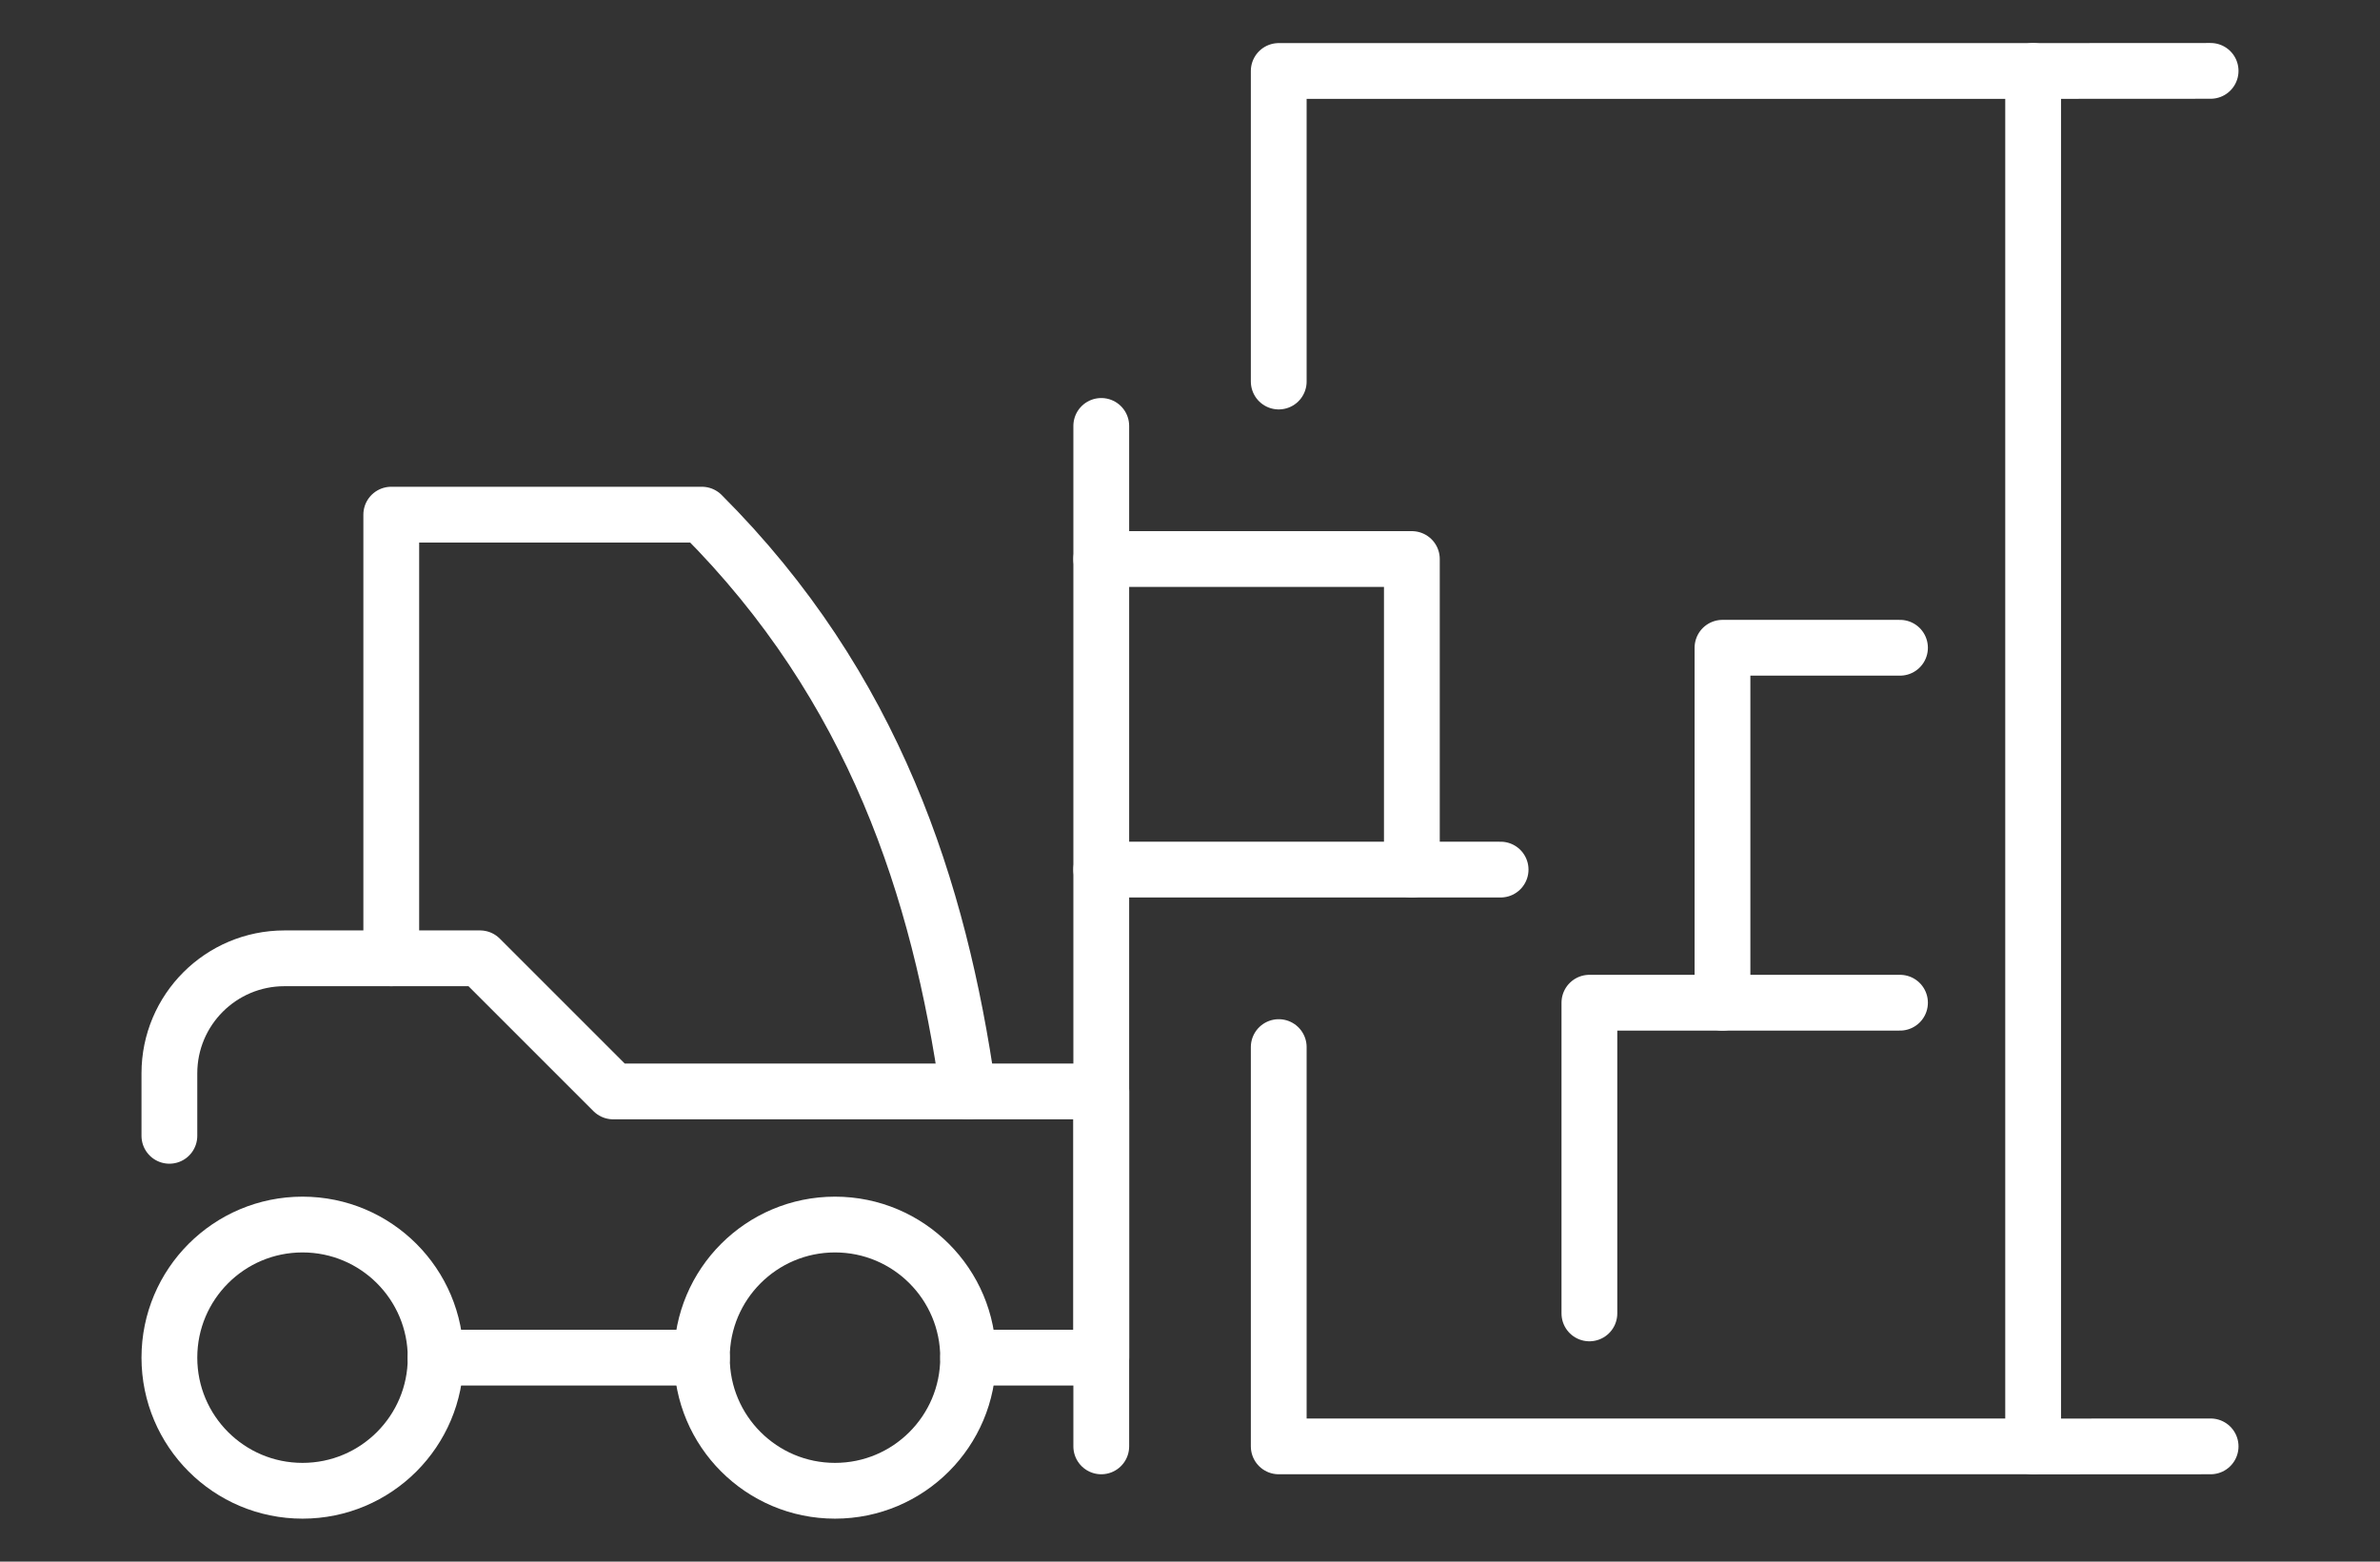
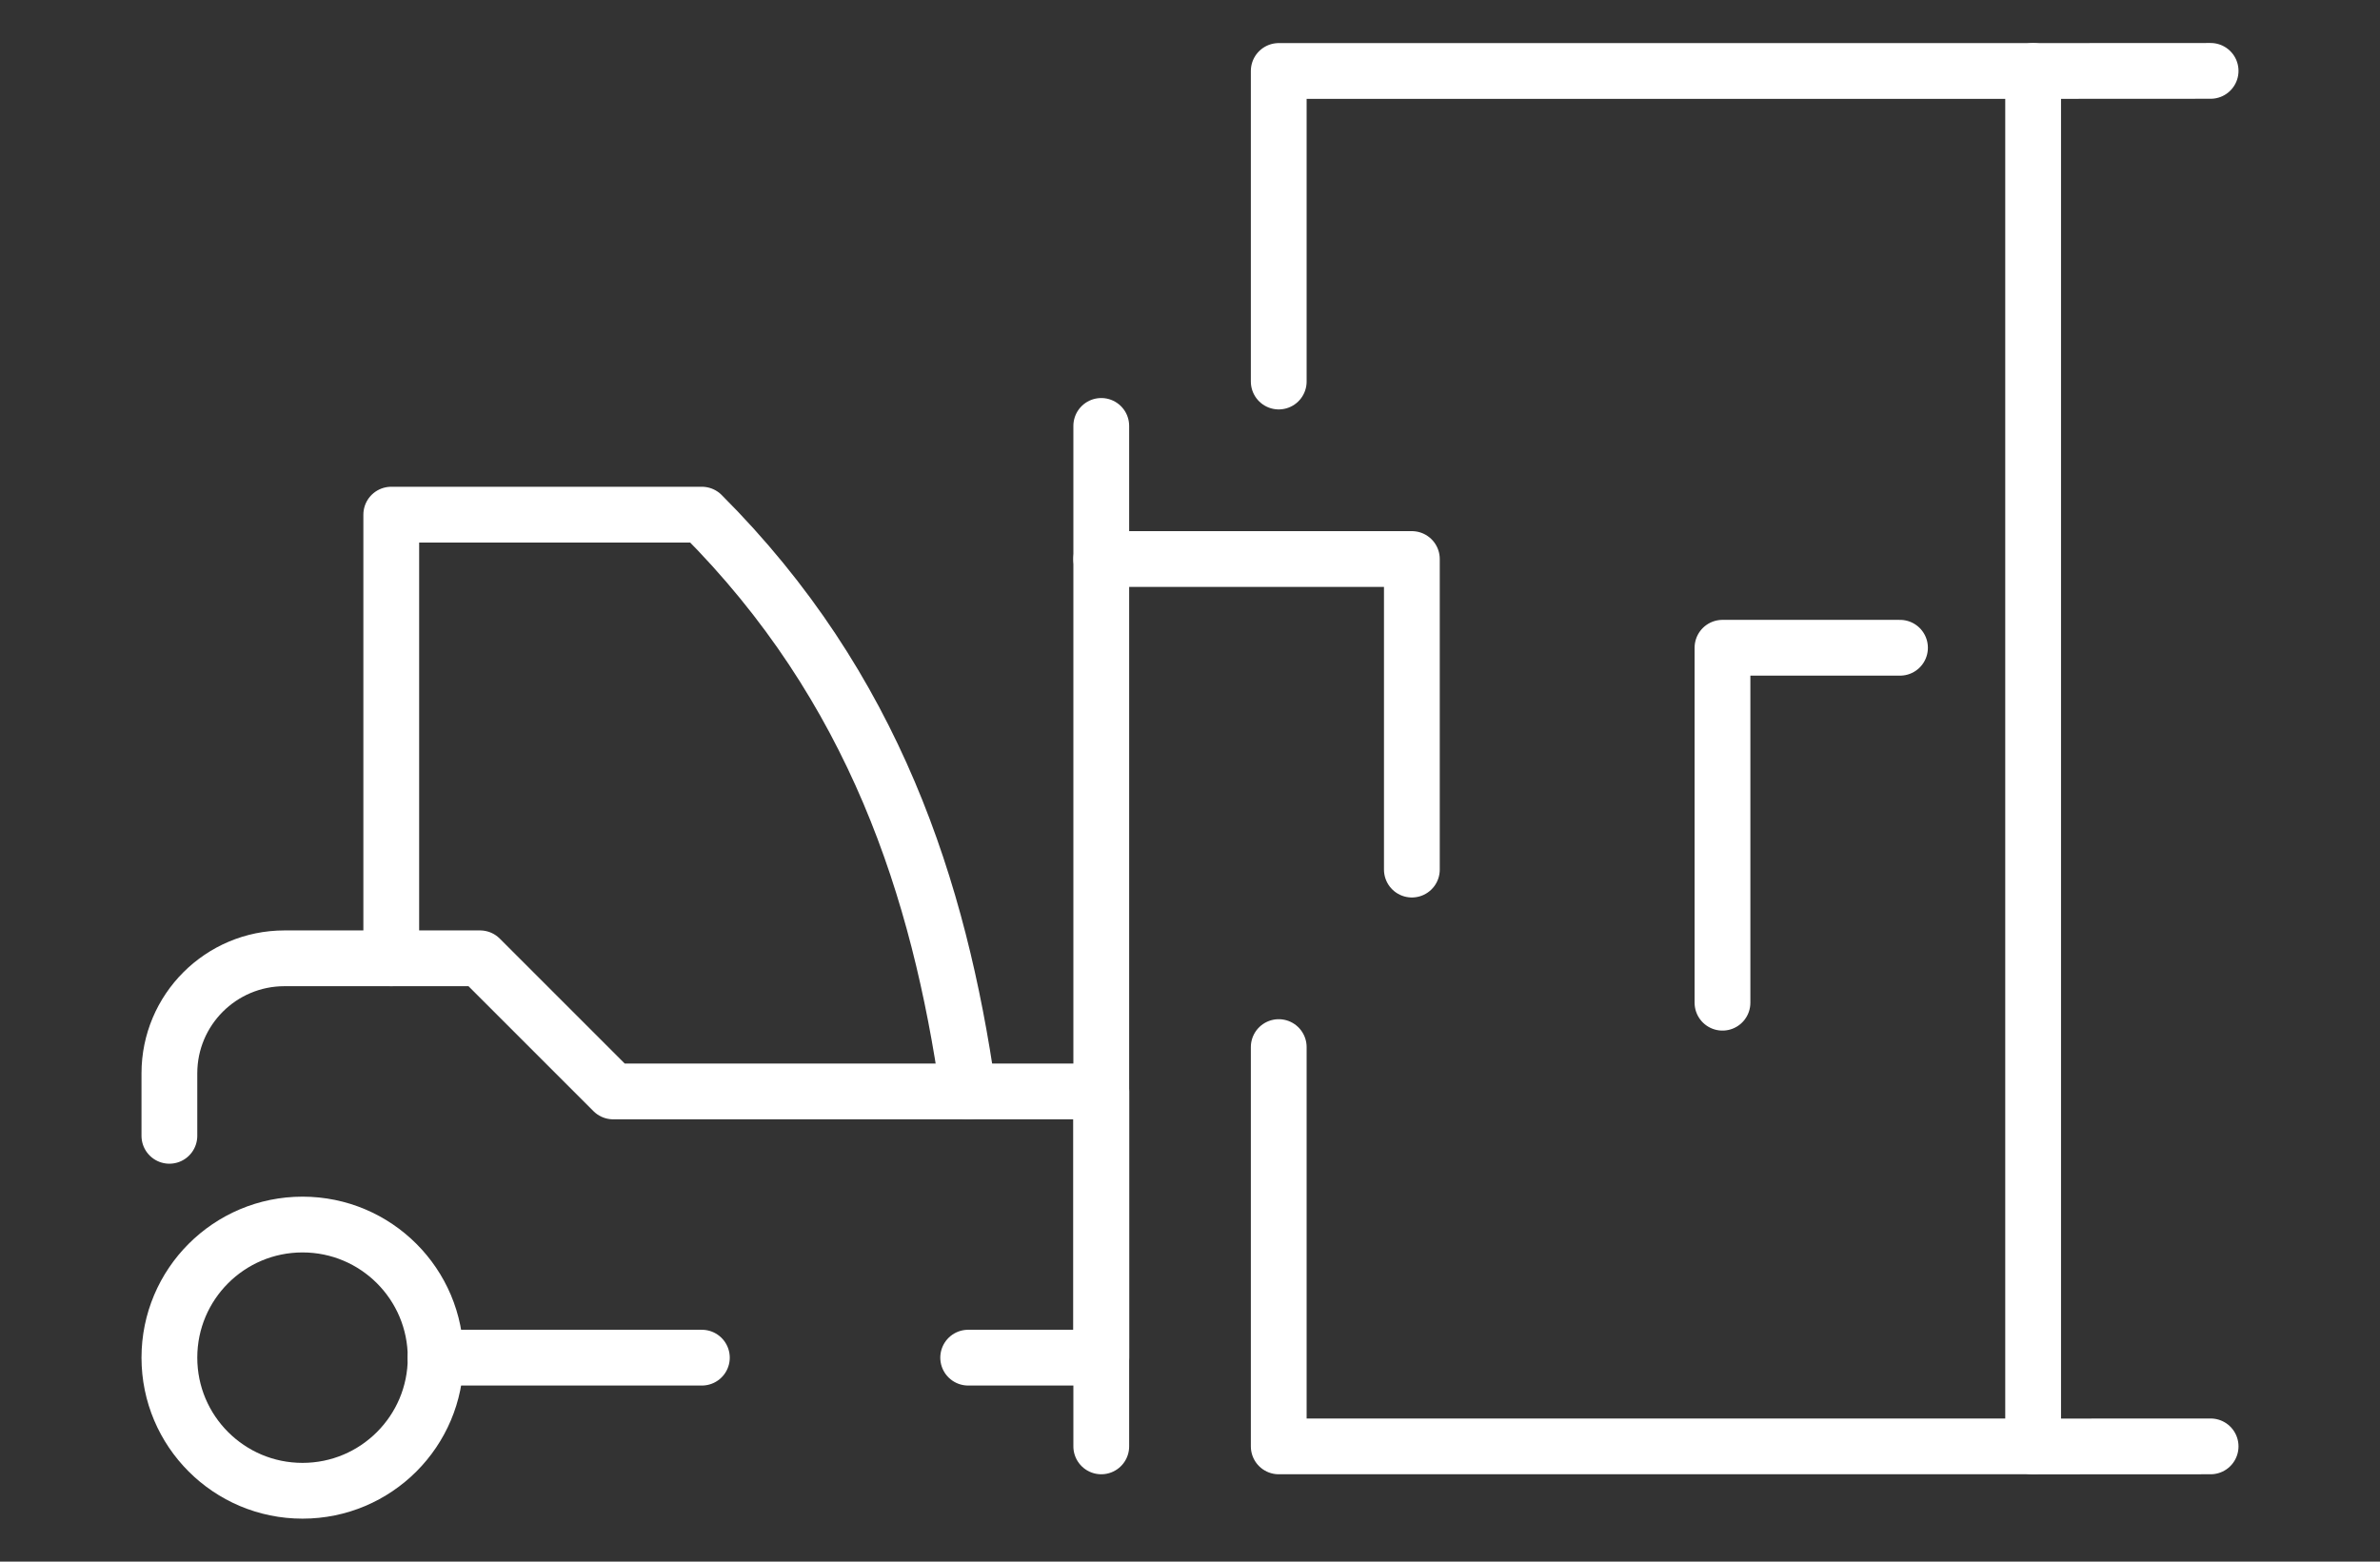
<svg xmlns="http://www.w3.org/2000/svg" id="Camada_1" viewBox="0 0 512 336">
  <rect x="0" y="0" width="512" height="336" fill="#333333" stroke="none" />
  <defs>
    <style>.cls-1,.cls-2{stroke-linecap:round;}.cls-1,.cls-2,.cls-3{fill:none;stroke:#fff;stroke-width:12px;}.cls-1,.cls-3{stroke-miterlimit:10;}.cls-2{stroke-linejoin:round;}</style>
  </defs>
-   <circle class="cls-3" cx="179.63" cy="292.11" r="28.64" />
  <circle class="cls-3" cx="65.08" cy="292.11" r="28.64" />
  <line class="cls-2" x1="236.91" y1="311.2" x2="236.91" y2="91.64" />
-   <line class="cls-2" x1="322.82" y1="187.1" x2="236.91" y2="187.1" />
  <path class="cls-2" d="M36.44,244.38v-13.44c0-13.67,11.08-24.75,24.75-24.75h42.08l28.64,28.64h105.01v57.28h-28.64" />
  <path class="cls-2" d="M208.27,234.83c-6.19-43.31-20.15-86.98-57.28-124.1H84.17v95.46" />
  <line class="cls-1" x1="150.99" y1="292.11" x2="93.71" y2="292.11" />
  <polyline class="cls-2" points="275.09 82.09 275.09 15.27 437.38 15.27 437.38 311.2 275.09 311.2 275.09 225.29" />
  <line class="cls-2" x1="475.56" y1="311.2" x2="437.38" y2="311.22" />
  <line class="cls-2" x1="437.38" y1="15.27" x2="475.56" y2="15.25" />
-   <polyline class="cls-2" points="341.92 282.59 341.92 215.74 408.74 215.74" />
  <polyline class="cls-2" points="370.55 215.74 370.55 139.37 408.74 139.37" />
  <polyline class="cls-2" points="303.73 187.1 303.73 120.28 236.91 120.28" />
</svg>